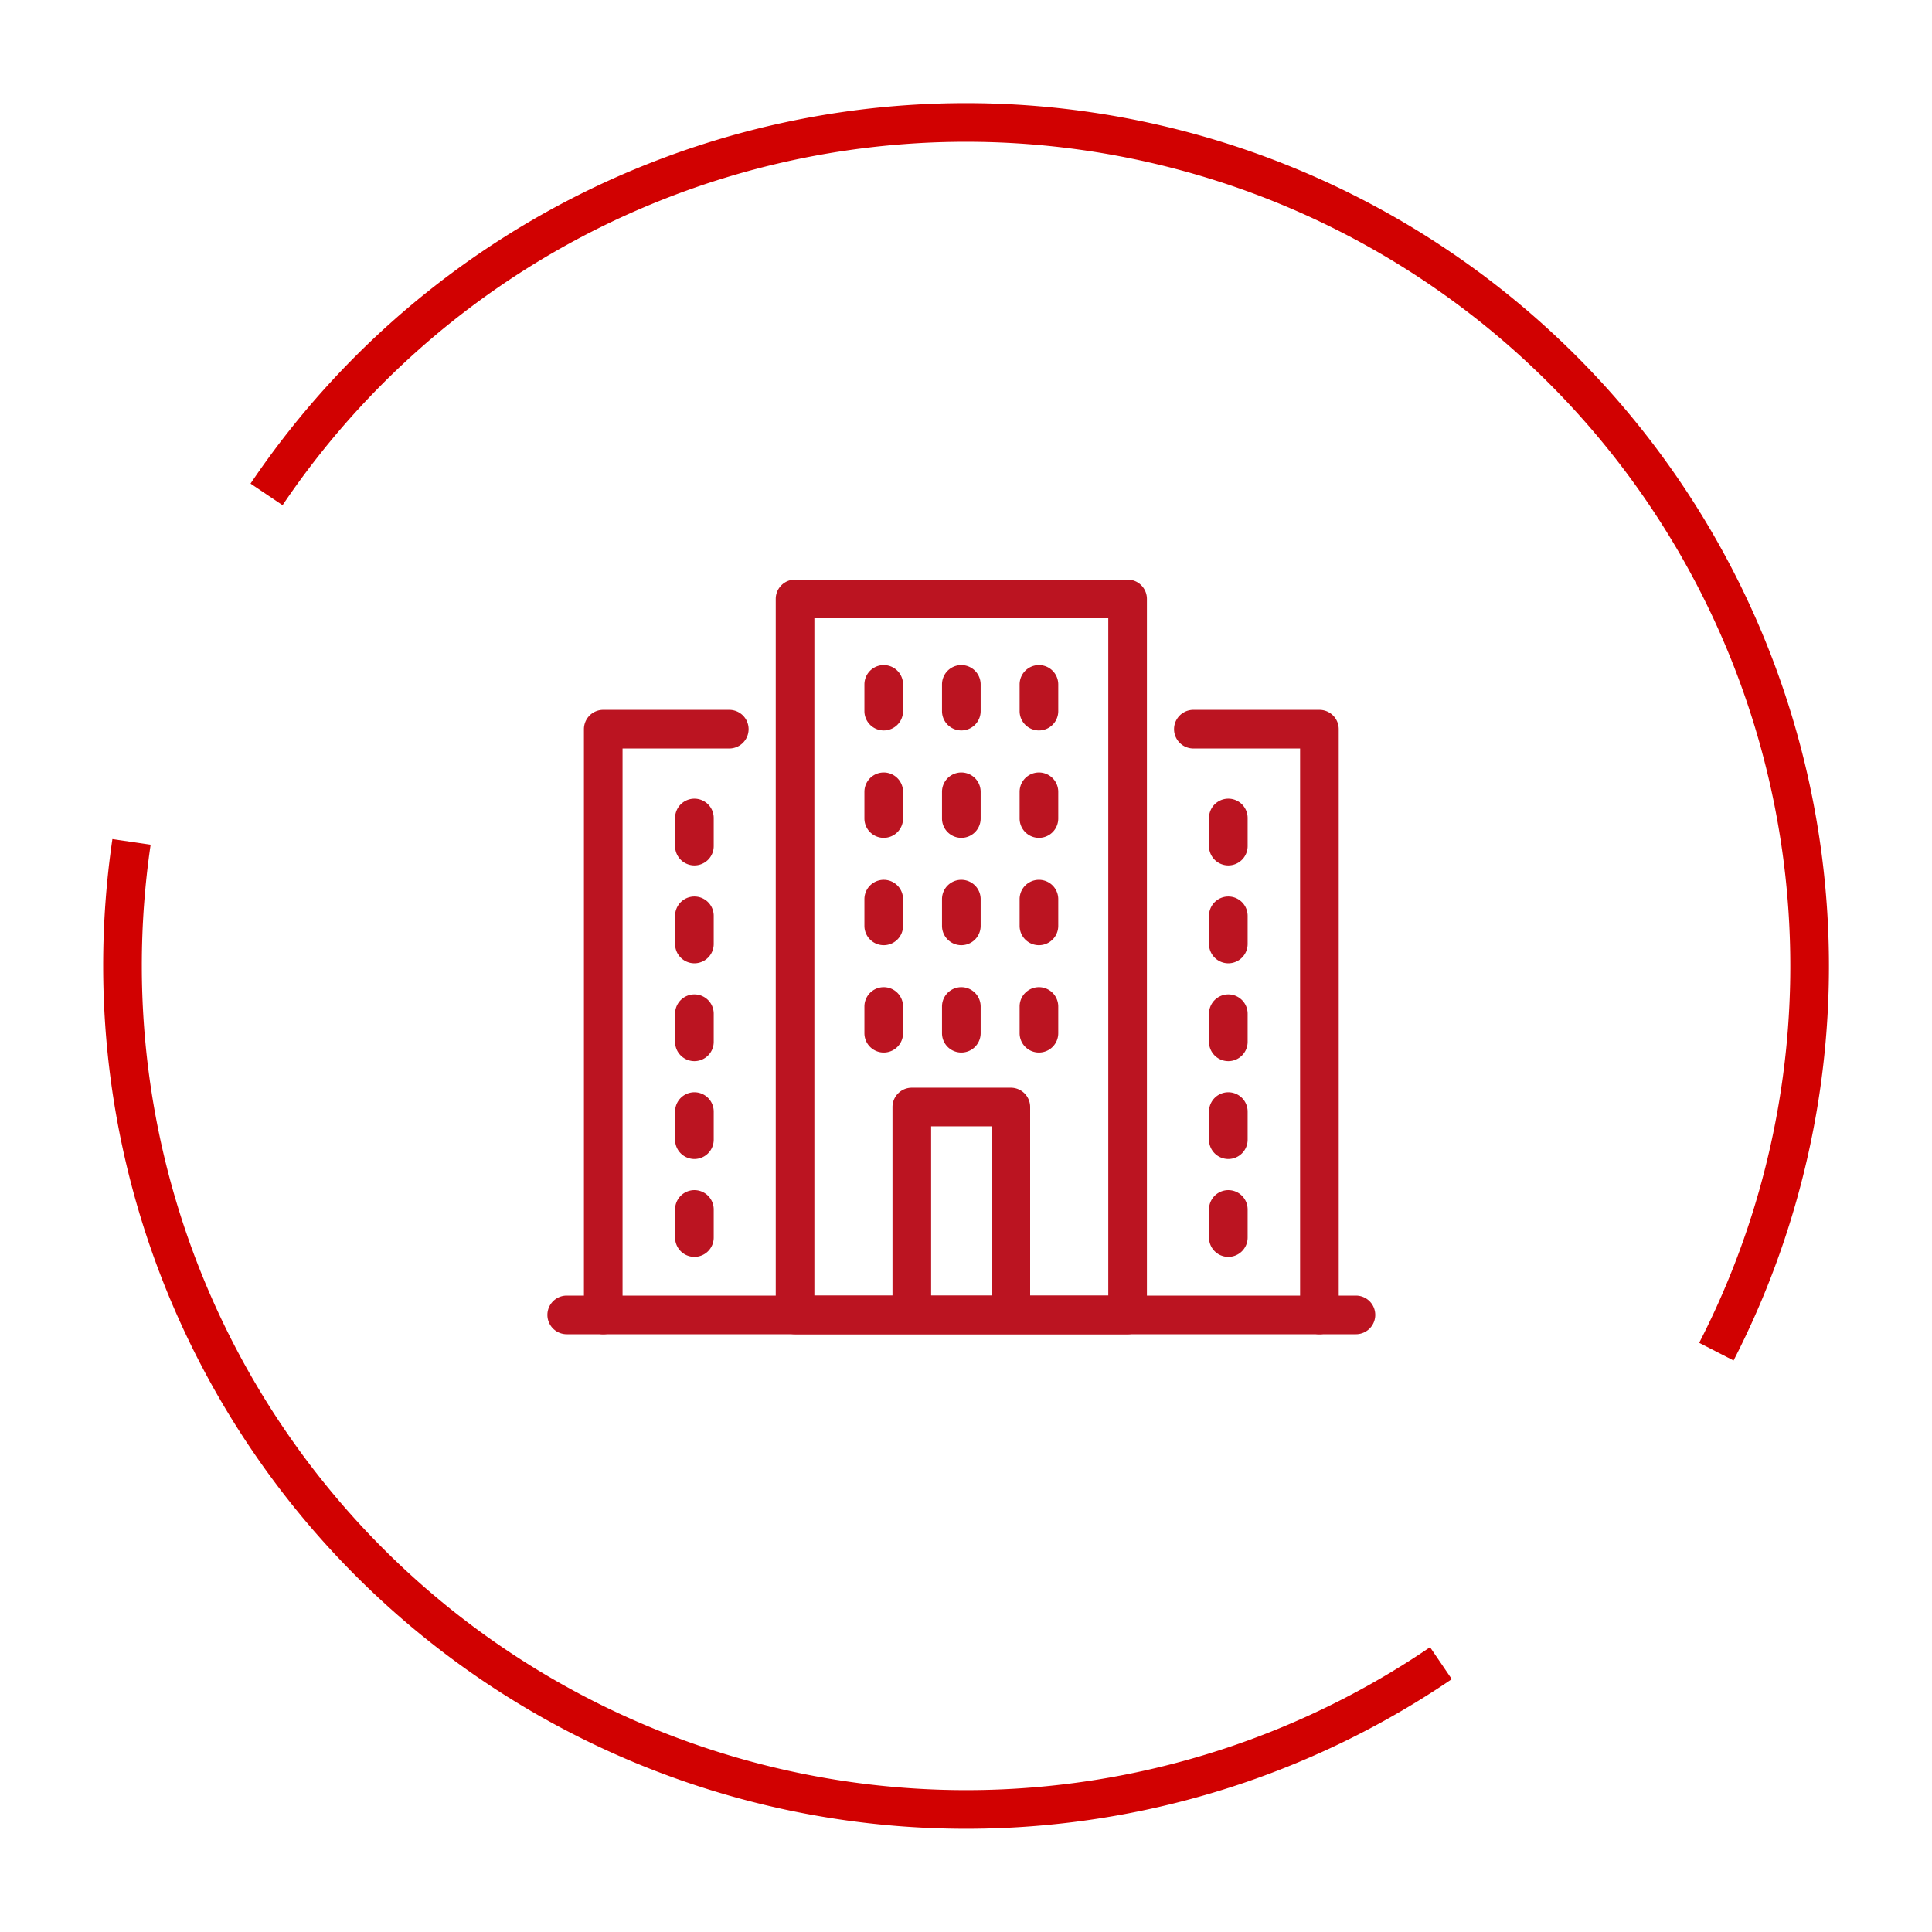
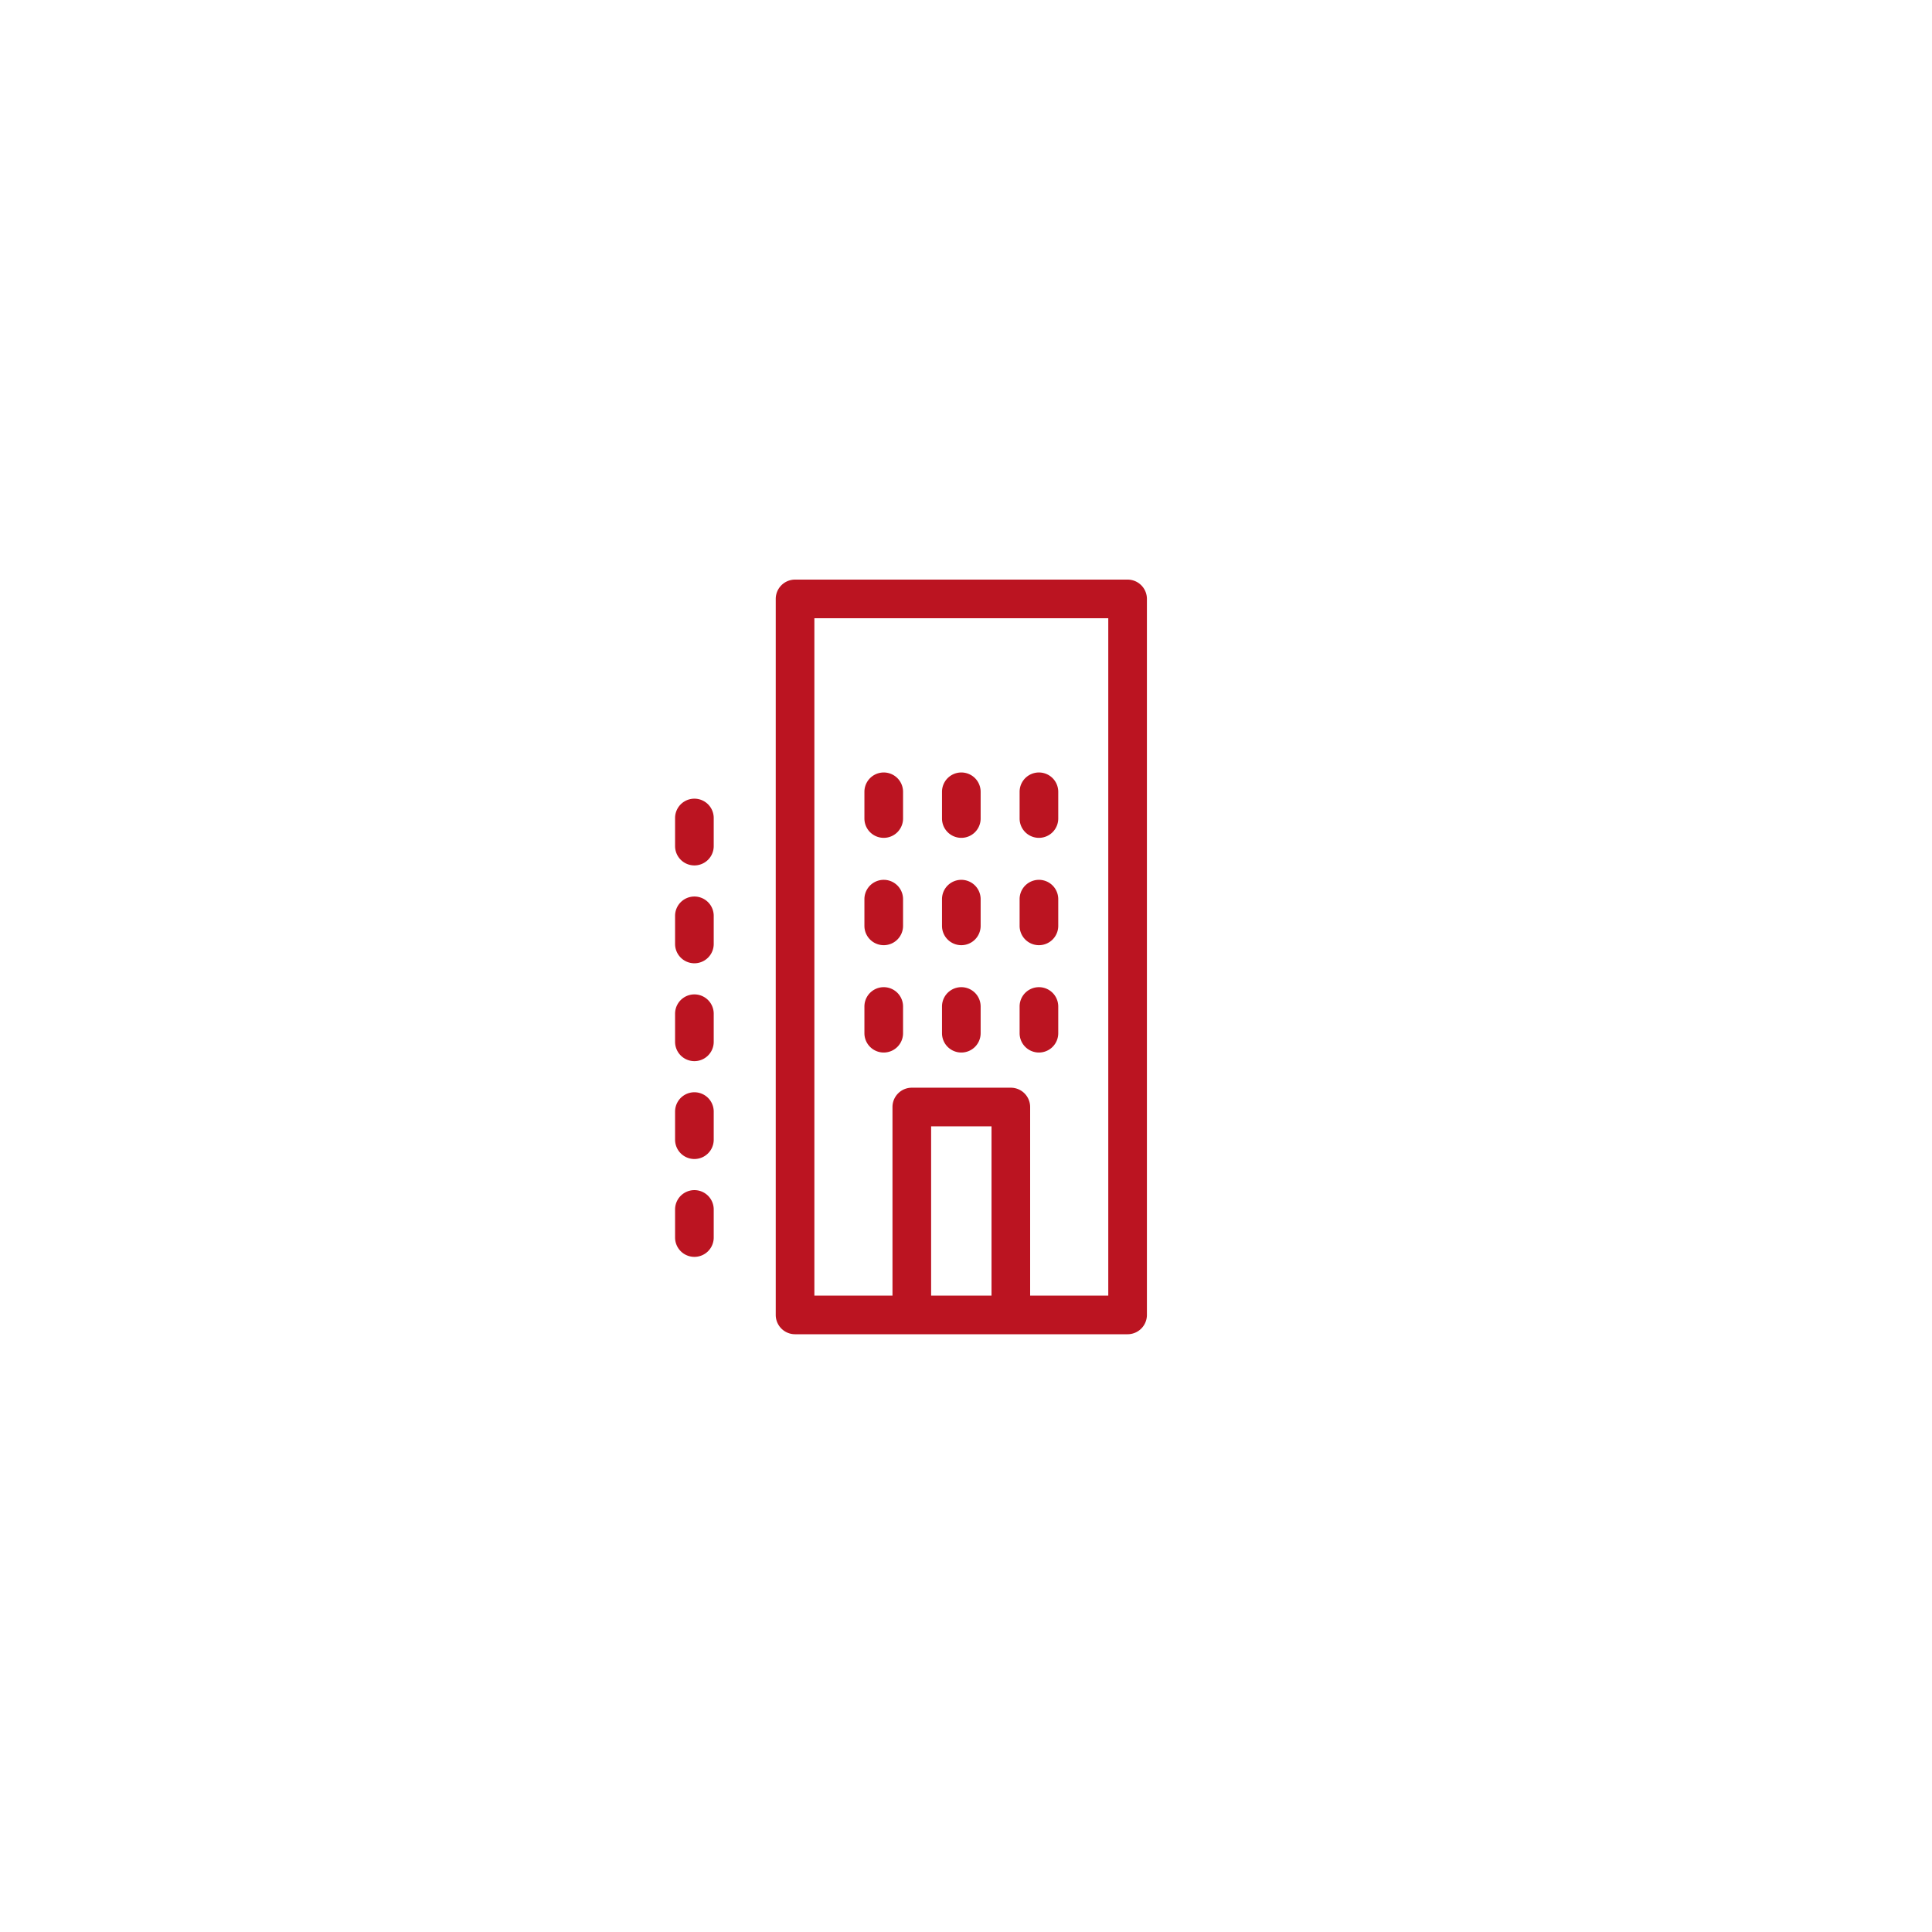
<svg xmlns="http://www.w3.org/2000/svg" width="150" height="150" viewBox="0 0 150 150">
  <defs>
    <clipPath id="a">
-       <path fill="none" d="M0 0h134v134H0z" />
-     </clipPath>
+       </clipPath>
  </defs>
  <g clip-path="url(#a)" fill="none" stroke="#d10101" stroke-miterlimit="10" stroke-width="3" transform="translate(8 8)">
    <path d="M103.873 121.128A65.5 65.5 0 011.511 67.001a66.05 66.05 0 01.7-9.636m10.484-26.981a65.5 65.5 0 01112.564 66.558" />
  </g>
  <path d="M87.546 103.59H61.728a1.5 1.5 0 01-1.5-1.5V46.5a1.5 1.5 0 011.5-1.5h25.818a1.5 1.5 0 011.5 1.5v55.59a1.5 1.5 0 01-1.5 1.5zm-24.318-3h22.818V48H63.228z" fill="#bb1421" />
-   <path d="M68.613 56.711a1.5 1.5 0 01-1.5-1.5v-2.074a1.5 1.5 0 113 0v2.074a1.5 1.5 0 01-1.5 1.5zm6.024 0a1.5 1.5 0 01-1.5-1.5v-2.074a1.5 1.5 0 013 0v2.074a1.5 1.5 0 01-1.5 1.5zm6.025 0a1.5 1.5 0 01-1.5-1.5v-2.074a1.5 1.5 0 113 0v2.074a1.5 1.5 0 01-1.5 1.5zm21.776 46.879a1.5 1.5 0 01-1.5-1.5V58.112h-8.285a1.5 1.5 0 110-3h9.785a1.5 1.5 0 011.5 1.5v45.478a1.5 1.5 0 01-1.5 1.5z" fill="#bb1421" />
-   <path d="M95.366 67.191a1.5 1.5 0 01-1.5-1.5v-2.182a1.5 1.5 0 013 0v2.182a1.5 1.5 0 01-1.5 1.5zm0 7.598a1.5 1.5 0 01-1.5-1.5v-2.183a1.5 1.5 0 013 0v2.183a1.5 1.5 0 01-1.5 1.5zm0 7.598a1.5 1.5 0 01-1.5-1.5v-2.182a1.5 1.5 0 013 0v2.182a1.5 1.5 0 01-1.5 1.5zm0 7.598a1.5 1.5 0 01-1.5-1.5v-2.182a1.5 1.5 0 013 0v2.182a1.5 1.5 0 01-1.5 1.5zm0 7.598a1.5 1.5 0 01-1.5-1.5v-2.182a1.5 1.5 0 013 0v2.182a1.5 1.5 0 01-1.5 1.5zm-48.53 6.007a1.5 1.5 0 01-1.5-1.5V56.612a1.5 1.5 0 011.5-1.5h9.785a1.5 1.5 0 110 3h-8.286v43.978a1.5 1.5 0 01-1.499 1.5z" fill="#bb1421" />
  <path d="M53.913 67.191a1.5 1.5 0 01-1.5-1.5v-2.182a1.5 1.5 0 113 0v2.182a1.5 1.5 0 01-1.5 1.5zm0 7.598a1.5 1.5 0 01-1.5-1.5v-2.183a1.5 1.5 0 113 0v2.183a1.5 1.5 0 01-1.5 1.5zm0 7.598a1.5 1.5 0 01-1.5-1.5v-2.182a1.5 1.5 0 113 0v2.182a1.5 1.5 0 01-1.5 1.5zm0 7.598a1.5 1.5 0 01-1.5-1.5v-2.182a1.5 1.5 0 113 0v2.182a1.5 1.5 0 01-1.5 1.5zm0 7.598a1.5 1.5 0 01-1.5-1.5v-2.182a1.5 1.5 0 113 0v2.182a1.5 1.5 0 01-1.5 1.5zm14.7-32.533a1.5 1.5 0 01-1.5-1.5v-2.075a1.5 1.5 0 113 0v2.074a1.5 1.5 0 01-1.5 1.501zm6.024 0a1.5 1.5 0 01-1.5-1.5v-2.075a1.5 1.5 0 013 0v2.074a1.5 1.5 0 01-1.5 1.501zm6.025 0a1.5 1.5 0 01-1.5-1.5v-2.075a1.5 1.5 0 113 0v2.074a1.5 1.5 0 01-1.5 1.501zm-12.049 8.334a1.5 1.5 0 01-1.5-1.5V69.81a1.5 1.5 0 113 0v2.074a1.5 1.5 0 01-1.5 1.5zm6.024 0a1.5 1.5 0 01-1.5-1.5V69.81a1.5 1.5 0 013 0v2.074a1.5 1.5 0 01-1.5 1.5zm6.025 0a1.5 1.5 0 01-1.5-1.5V69.81a1.5 1.5 0 113 0v2.074a1.5 1.5 0 01-1.5 1.5zm-12.049 8.334a1.5 1.5 0 01-1.5-1.5v-2.074a1.5 1.5 0 113 0v2.074a1.5 1.5 0 01-1.5 1.5zm6.024 0a1.5 1.5 0 01-1.5-1.5v-2.074a1.5 1.5 0 113 0v2.074a1.5 1.5 0 01-1.5 1.5zm6.025 0a1.5 1.5 0 01-1.5-1.5v-2.074a1.5 1.5 0 113 0v2.074a1.5 1.5 0 01-1.5 1.5zm-2.181 21.278a1.5 1.5 0 01-1.5-1.5V87.449h-4.689v14.047a1.5 1.5 0 01-3 0V85.949a1.5 1.5 0 011.5-1.5h7.688a1.5 1.5 0 011.5 1.5v15.547a1.5 1.5 0 01-1.499 1.5z" fill="#bb1421" />
-   <path d="M105.274 103.59H44a1.5 1.5 0 110-3h61.274a1.5 1.5 0 010 3z" fill="#bb1421" />
-   <path fill="none" d="M38.5 38h73v73h-73z" />
</svg>